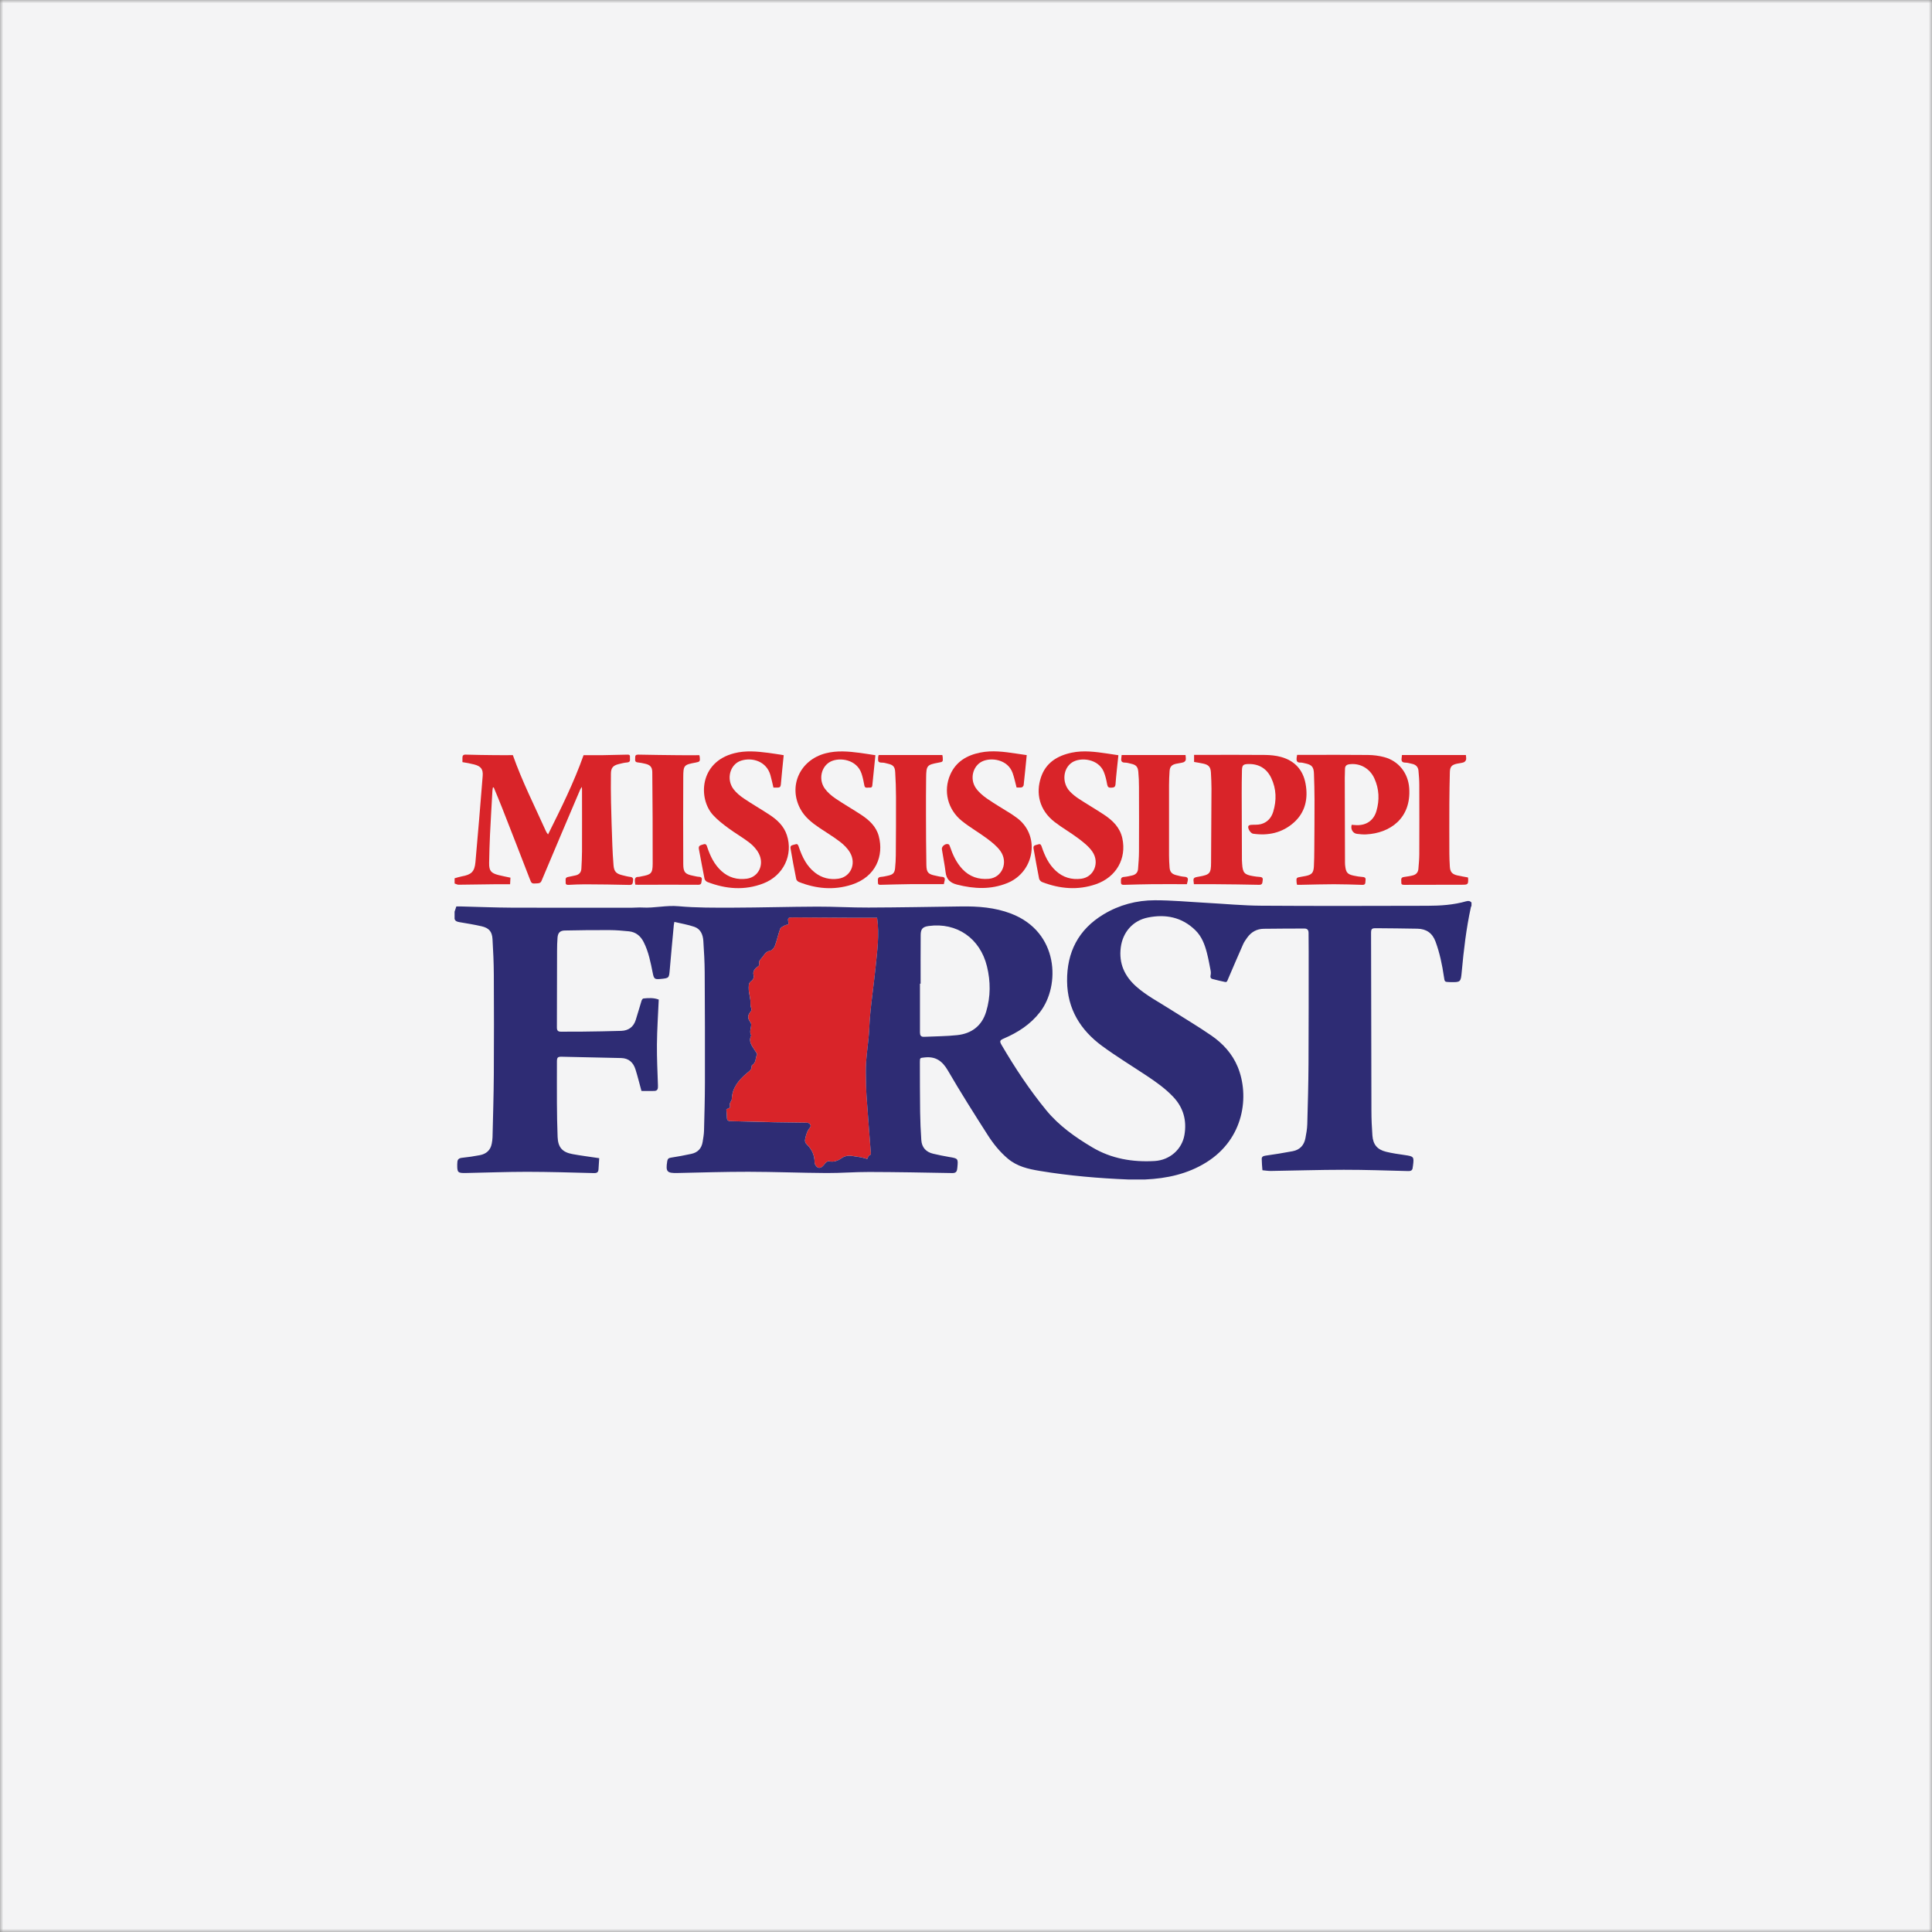
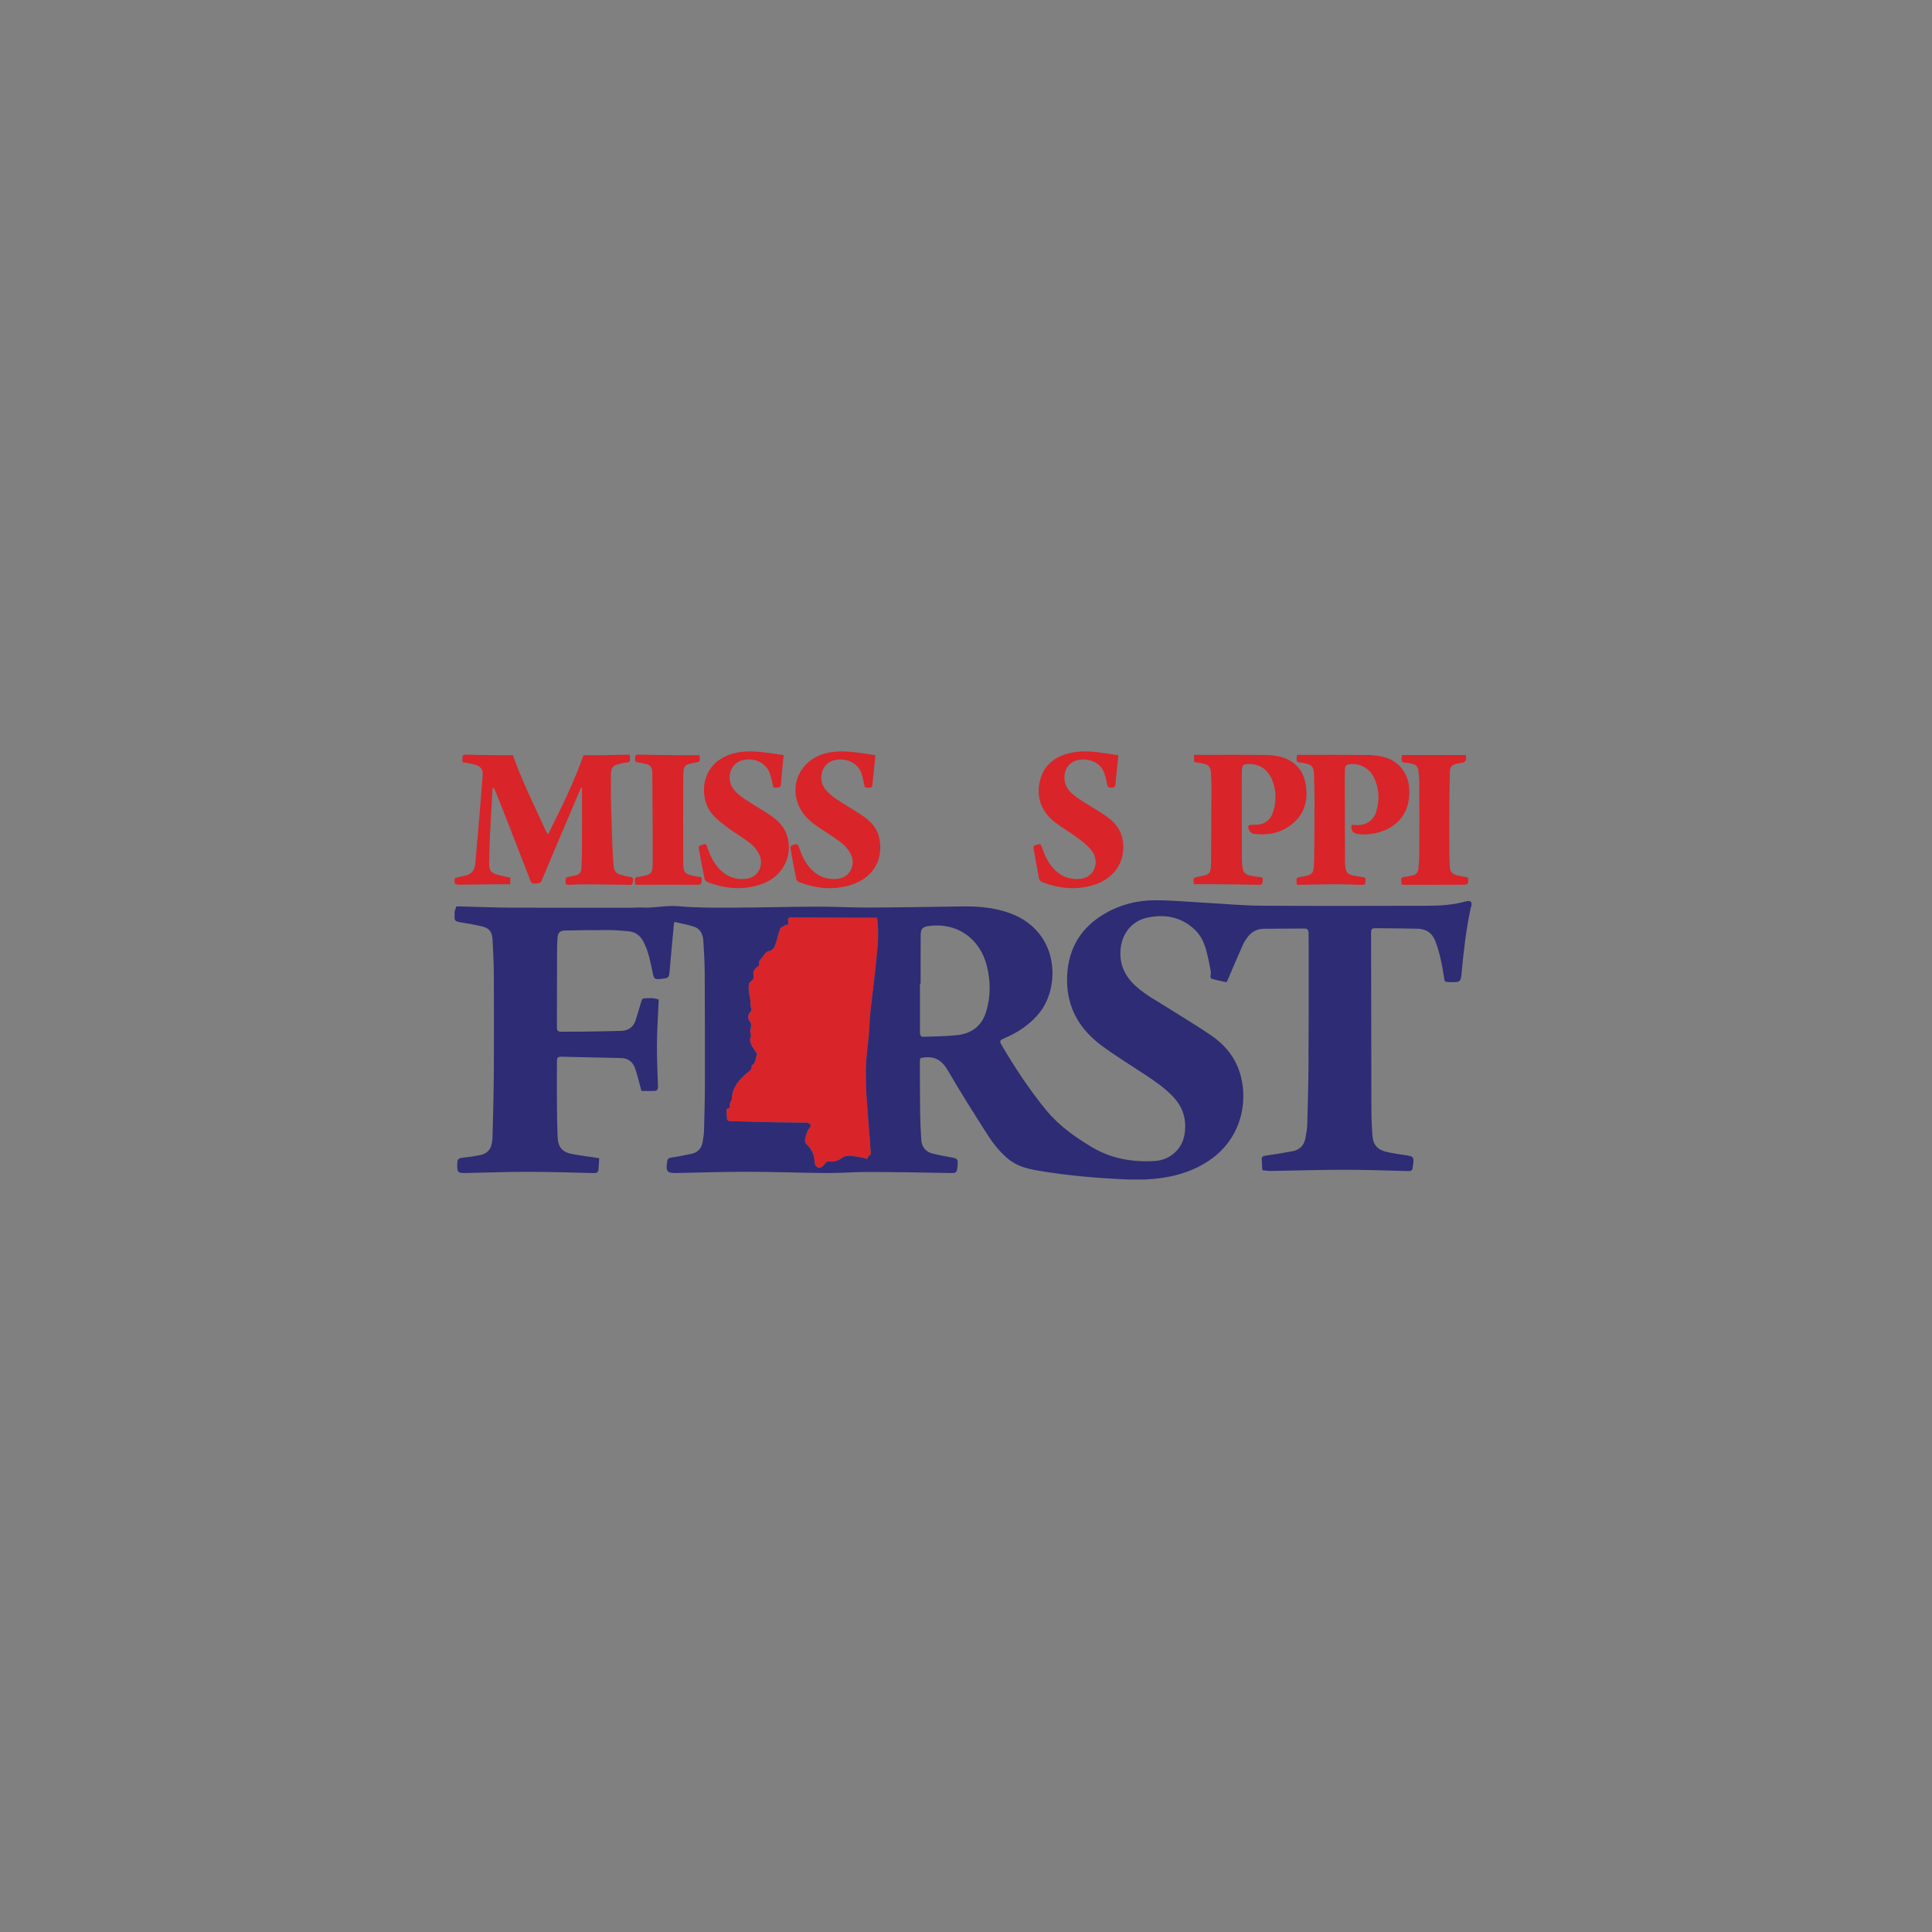
<svg xmlns="http://www.w3.org/2000/svg" width="306" height="306" viewBox="0 0 306 306" fill="none">
  <rect x="0" y="0" width="306" height="306" fill="#808080" stroke="none" />
  <mask id="mask0_9894_5028" style="mask-type:alpha" maskUnits="userSpaceOnUse" x="0" y="0" width="306" height="306">
    <rect width="306" height="306" fill="white" />
  </mask>
  <g mask="url(#mask0_9894_5028)">
-     <rect x="-45" y="-54" width="397" height="390" fill="#F4F4F5" />
    <path d="M72 139.106C72.377 139.007 72.745 138.877 73.126 138.808C74.643 138.54 75.167 138.072 75.302 136.562C75.713 132.007 76.086 127.451 76.45 122.896C76.536 121.814 76.155 121.351 75.102 121.079C74.803 121.001 74.496 120.936 74.192 120.875C73.902 120.819 73.612 120.776 73.243 120.711C73.243 120.49 73.243 120.257 73.243 120.023C73.243 119.668 73.378 119.508 73.772 119.521C75.31 119.569 76.853 119.586 78.395 119.603C79.366 119.616 80.332 119.603 81.229 119.603C82.702 123.77 84.665 127.646 86.445 131.6C86.528 131.786 86.627 131.964 86.805 132.158C88.837 128.074 90.869 124.003 92.429 119.608C93.369 119.608 94.405 119.616 95.44 119.608C96.705 119.59 97.966 119.556 99.231 119.526C99.513 119.521 99.825 119.478 99.773 119.919C99.734 120.257 99.964 120.711 99.322 120.763C98.876 120.797 98.434 120.91 98.001 121.018C97.095 121.239 96.77 121.615 96.762 122.541C96.744 124.06 96.744 125.582 96.779 127.101C96.827 129.359 96.905 131.622 96.987 133.88C97.026 134.931 97.087 135.983 97.173 137.03C97.251 138.012 97.572 138.371 98.516 138.609C98.954 138.717 99.392 138.838 99.834 138.89C100.25 138.938 100.315 139.176 100.263 139.496C100.211 139.816 100.263 140.171 99.704 140.158C97.351 140.097 94.994 140.075 92.641 140.062C91.775 140.058 90.912 140.106 90.046 140.149C89.743 140.162 89.565 140.075 89.595 139.755C89.626 139.444 89.422 139.024 89.933 138.907C90.336 138.812 90.743 138.734 91.151 138.652C91.74 138.531 92.052 138.155 92.082 137.571C92.13 136.675 92.178 135.779 92.182 134.88C92.195 131.596 92.186 128.317 92.182 125.033C92.182 124.946 92.173 124.864 92.16 124.635C92.03 124.834 91.948 124.92 91.905 125.029C89.855 129.852 87.802 134.672 85.774 139.504C85.618 139.872 85.388 139.889 85.098 139.911C84.179 139.985 84.192 139.95 83.88 139.141C82.446 135.407 80.986 131.687 79.53 127.962C79.106 126.876 78.646 125.799 78.204 124.721H78.07C78.044 124.899 78.001 125.068 77.992 125.236C77.862 127.547 77.724 129.852 77.611 132.163C77.542 133.664 77.498 135.161 77.472 136.662C77.451 137.912 77.75 138.284 78.954 138.596C79.556 138.752 80.167 138.864 80.847 139.011C80.83 139.366 80.808 139.729 80.791 140.054C79.877 140.054 79.032 140.045 78.187 140.054C76.337 140.075 74.483 140.114 72.633 140.127C72.425 140.127 72.212 139.998 72.004 139.933C72.004 139.656 72.004 139.379 72.004 139.102L72 139.106Z" fill="#D92429" />
    <path d="M138.925 145.354C139.31 148.049 138.938 150.632 138.682 153.21C138.361 156.433 137.82 159.648 137.681 162.879C137.582 165.207 137.105 167.495 137.135 169.823C137.153 171.082 137.166 172.345 137.252 173.6C137.452 176.559 137.699 179.518 137.919 182.477C137.937 182.681 138.006 182.91 137.677 183.01C137.556 183.044 137.499 183.308 137.365 183.559C136.958 183.459 136.52 183.299 136.074 183.252C135.155 183.157 134.232 182.776 133.322 183.425C132.733 183.845 132.049 184.117 131.264 183.918C131.139 183.888 130.948 184.022 130.822 184.126C130.679 184.247 130.58 184.416 130.458 184.563C130.203 184.857 129.852 185.086 129.505 184.9C129.267 184.77 129.024 184.394 129.024 184.126C129.024 182.979 128.608 182.053 127.794 181.262C127.517 180.994 127.443 180.708 127.556 180.254C127.707 179.639 127.855 179.081 128.288 178.592C128.574 178.268 128.27 177.822 127.772 177.814C126.078 177.783 124.38 177.783 122.686 177.744C120.35 177.693 118.015 177.619 115.675 177.567C115.264 177.558 115.138 177.372 115.134 176.996C115.129 176.594 115.082 176.191 115.047 175.694C115.168 175.633 115.376 175.534 115.636 175.408C115.619 175.244 115.562 175.041 115.588 174.846C115.61 174.677 115.731 174.521 115.805 174.361C115.844 174.275 115.905 174.184 115.909 174.097C115.948 172.289 117.001 171.065 118.283 169.97C118.63 169.672 119.085 169.455 119.046 168.884C119.042 168.811 119.102 168.703 119.167 168.664C119.787 168.283 119.622 167.552 119.904 167.02C119.943 166.946 119.826 166.777 119.757 166.665C119.527 166.301 119.263 165.955 119.059 165.575C118.816 165.125 118.699 164.64 118.925 164.134C118.946 164.086 118.994 164.021 118.981 163.991C118.652 163.42 118.964 162.858 118.981 162.291C118.985 162.118 118.877 161.923 118.769 161.776C118.374 161.244 118.448 160.742 118.851 160.266C119.05 160.033 119.063 159.855 118.942 159.544C118.808 159.198 118.89 158.774 118.847 158.384C118.803 158.004 118.717 157.632 118.652 157.255C118.626 157.117 118.604 156.974 118.6 156.831C118.591 156.55 118.569 156.26 118.608 155.983C118.634 155.81 118.721 155.594 118.855 155.494C119.232 155.209 119.479 154.954 119.345 154.391C119.219 153.85 119.549 153.392 120.017 153.089C120.238 152.946 120.324 152.816 120.238 152.544C120.194 152.418 120.259 152.219 120.342 152.098C120.558 151.787 120.831 151.514 121.043 151.198C121.277 150.852 121.533 150.662 121.979 150.575C122.27 150.519 122.608 150.138 122.725 149.827C123.054 148.936 123.249 147.997 123.569 147.106C123.647 146.885 123.99 146.734 124.237 146.6C124.427 146.496 124.657 146.465 124.848 146.405C124.869 146.34 124.891 146.305 124.887 146.275C124.744 145.297 124.744 145.293 125.762 145.302C128.743 145.315 131.724 145.336 134.705 145.349C136.087 145.354 137.473 145.349 138.929 145.349L138.925 145.354Z" fill="#D92429" />
    <path d="M205.444 119.56C205.96 119.56 206.458 119.56 206.956 119.56C210.193 119.56 213.434 119.539 216.671 119.577C217.528 119.586 218.404 119.694 219.231 119.915C221.528 120.525 223.027 122.446 223.196 124.808C223.547 129.645 220.111 131.968 216.376 132.154C215.895 132.18 215.405 132.128 214.929 132.072C214.27 131.994 213.876 131.315 214.088 130.635C214.352 130.653 214.625 130.687 214.898 130.692C216.437 130.726 217.576 129.93 218.005 128.455C218.512 126.707 218.443 124.968 217.684 123.298C216.952 121.671 215.353 120.81 213.685 121.053C213.239 121.118 213.04 121.343 213.027 121.762C213.009 122.247 212.992 122.727 212.992 123.212C213.001 127.685 213.014 132.158 213.027 136.636C213.027 136.826 213.044 137.017 213.066 137.203C213.187 138.198 213.43 138.479 214.413 138.691C214.885 138.791 215.366 138.873 215.847 138.903C216.224 138.929 216.337 139.106 216.281 139.431C216.224 139.738 216.359 140.166 215.787 140.149C214.283 140.101 212.775 140.049 211.268 140.049C209.586 140.049 207.91 140.106 206.229 140.136C205.969 140.14 205.713 140.136 205.436 140.136C205.41 140.002 205.371 139.889 205.362 139.773C205.301 139.011 205.314 138.998 206.081 138.873C206.32 138.834 206.558 138.795 206.796 138.743C207.762 138.544 208.044 138.237 208.1 137.237C208.148 136.342 208.161 135.442 208.165 134.546C208.183 131.92 208.204 129.294 208.2 126.668C208.2 125.306 208.157 123.943 208.113 122.58C208.079 121.459 207.784 121.126 206.688 120.897C206.45 120.849 206.207 120.767 205.973 120.78C205.397 120.81 205.319 120.477 205.366 120.032C205.384 119.88 205.414 119.729 205.444 119.565V119.56Z" fill="#D92429" />
    <path d="M189.103 140.058C189.103 140.058 189.094 140.041 189.094 140.024C188.951 139.02 188.96 139.007 189.93 138.838C191.624 138.54 191.806 138.323 191.815 136.619C191.837 132.717 191.867 128.814 191.88 124.912C191.88 124.068 191.837 123.22 191.793 122.377C191.741 121.468 191.438 121.127 190.537 120.936C190.082 120.841 189.623 120.767 189.124 120.681V119.56C189.644 119.56 190.156 119.56 190.667 119.56C193.903 119.56 197.144 119.539 200.381 119.573C201.221 119.582 202.084 119.669 202.89 119.889C205.06 120.482 206.386 121.94 206.785 124.142C207.214 126.508 206.741 128.689 204.874 130.324C203.054 131.921 200.853 132.392 198.47 132.046C198.067 131.985 197.582 131.215 197.721 130.843C197.76 130.744 197.963 130.662 198.098 130.649C198.626 130.601 199.181 130.666 199.688 130.536C200.706 130.277 201.356 129.554 201.655 128.576C202.209 126.764 202.166 124.951 201.347 123.225C200.637 121.728 199.402 120.975 197.729 121.01C196.897 121.027 196.728 121.191 196.707 122.026C196.676 123.233 196.668 124.445 196.668 125.652C196.672 129.173 196.689 132.699 196.702 136.221C196.702 136.429 196.724 136.636 196.737 136.84C196.832 138.237 197.092 138.535 198.47 138.765C198.812 138.821 199.155 138.877 199.501 138.89C199.874 138.903 200.065 139.05 199.991 139.427C199.93 139.755 200.008 140.154 199.419 140.141C197.118 140.084 194.813 140.067 192.513 140.045C191.39 140.032 190.268 140.045 189.107 140.045L189.103 140.058Z" fill="#D92429" />
-     <path d="M162.617 119.608C162.457 121.23 162.309 122.792 162.132 124.35C162.119 124.484 161.945 124.683 161.82 124.709C161.543 124.765 161.248 124.726 161.01 124.726C160.793 123.913 160.641 123.147 160.381 122.42C159.601 120.261 156.971 119.924 155.563 120.599C154.095 121.304 153.557 123.337 154.549 124.799C154.991 125.448 155.637 126.002 156.291 126.461C157.539 127.326 158.861 128.092 160.147 128.901C160.394 129.057 160.628 129.238 160.871 129.403C164.87 132.15 163.921 138.077 159.567 139.855C156.932 140.932 154.276 140.794 151.573 140.106C150.472 139.825 149.896 139.267 149.766 138.137C149.623 136.922 149.363 135.723 149.181 134.512C149.108 134.023 149.805 133.517 150.251 133.729C150.36 133.781 150.42 133.967 150.468 134.101C150.91 135.399 151.473 136.632 152.431 137.653C153.566 138.864 154.991 139.331 156.612 139.193C158.709 139.016 159.749 136.606 158.445 134.785C157.899 134.019 157.106 133.396 156.339 132.82C155.039 131.847 153.609 131.042 152.348 130.026C150.082 128.2 149.376 125.267 150.503 122.697C151.408 120.629 153.141 119.621 155.269 119.193C157.153 118.812 159.025 119.067 160.897 119.344C161.478 119.431 162.058 119.517 162.617 119.599V119.608Z" fill="#D92429" />
    <path d="M124.126 119.612C123.97 121.191 123.806 122.714 123.676 124.242C123.645 124.596 123.515 124.743 123.182 124.743C122.957 124.743 122.736 124.743 122.502 124.743C122.337 124.055 122.203 123.402 122.021 122.762C121.388 120.543 119.096 119.915 117.363 120.482C115.595 121.062 114.98 123.441 116.197 125.016C116.631 125.578 117.211 126.059 117.805 126.461C119.135 127.361 120.535 128.161 121.878 129.044C123.095 129.844 124.144 130.817 124.62 132.254C125.665 135.39 124.092 138.691 120.899 139.924C117.926 141.071 114.958 140.82 112.034 139.691C111.843 139.617 111.626 139.379 111.587 139.185C111.267 137.614 110.989 136.039 110.691 134.465C110.578 133.863 111.059 133.863 111.414 133.733C111.852 133.578 111.93 133.898 112.029 134.205C112.502 135.611 113.134 136.922 114.252 137.947C115.4 138.998 116.782 139.379 118.286 139.172C120.14 138.921 121.093 136.961 120.188 135.191C119.854 134.538 119.308 133.937 118.723 133.482C117.649 132.647 116.449 131.973 115.353 131.159C114.495 130.523 113.632 129.861 112.922 129.078C110.582 126.5 110.743 120.72 116.28 119.305C118.082 118.842 119.889 119.007 121.696 119.24C122.519 119.344 123.334 119.487 124.135 119.612H124.126Z" fill="#D92429" />
    <path d="M177.139 119.612C176.974 121.196 176.792 122.701 176.68 124.215C176.641 124.726 176.364 124.73 176.004 124.756C175.61 124.787 175.432 124.661 175.358 124.241C175.237 123.567 175.085 122.883 174.825 122.251C173.968 120.175 171.173 119.885 169.825 120.741C168.361 121.672 168.144 123.952 169.435 125.336C169.856 125.786 170.354 126.18 170.87 126.517C172.187 127.378 173.547 128.17 174.86 129.035C176.247 129.952 177.395 131.073 177.763 132.781C178.456 135.996 176.797 138.929 173.578 140.045C170.705 141.04 167.854 140.781 165.055 139.704C164.851 139.626 164.622 139.37 164.578 139.163C164.262 137.575 163.981 135.983 163.699 134.391C163.595 133.798 164.123 133.863 164.44 133.738C164.786 133.603 164.899 133.828 164.999 134.131C165.475 135.55 166.099 136.883 167.226 137.925C168.37 138.985 169.747 139.37 171.251 139.18C173.257 138.925 174.223 136.632 173.001 134.867C172.438 134.053 171.597 133.4 170.796 132.794C169.583 131.877 168.248 131.125 167.048 130.199C164.57 128.291 164.05 125.6 164.869 123.13C165.636 120.806 167.464 119.69 169.747 119.21C171.628 118.816 173.504 119.076 175.371 119.348C175.969 119.435 176.563 119.53 177.139 119.617V119.612Z" fill="#D92429" />
    <path d="M138.651 119.612C138.482 121.256 138.313 122.831 138.161 124.406C138.118 124.856 137.776 124.722 137.537 124.743C137.282 124.769 136.983 124.83 136.905 124.415C136.788 123.787 136.662 123.16 136.467 122.559C135.722 120.266 133.005 119.915 131.584 120.608C130.085 121.339 129.582 123.428 130.635 124.899C131.073 125.514 131.697 126.037 132.329 126.47C133.655 127.374 135.059 128.166 136.402 129.052C137.663 129.883 138.768 130.891 139.179 132.414C140.016 135.512 138.755 138.882 134.868 140.128C132.056 141.028 129.266 140.768 126.541 139.695C126.363 139.626 126.147 139.414 126.112 139.237C125.787 137.618 125.479 135.992 125.206 134.361C125.111 133.798 125.657 133.85 125.982 133.729C126.316 133.604 126.415 133.829 126.506 134.106C127.035 135.676 127.728 137.156 129.08 138.211C130.172 139.063 131.445 139.371 132.797 139.172C134.717 138.895 135.657 136.84 134.643 135.057C134.262 134.391 133.664 133.798 133.049 133.327C132.009 132.526 130.874 131.856 129.786 131.12C128.59 130.307 127.459 129.42 126.762 128.118C124.816 124.488 126.705 120.357 130.783 119.31C132.581 118.847 134.392 119.007 136.199 119.245C137.017 119.353 137.836 119.491 138.66 119.617L138.651 119.612Z" fill="#D92429" />
    <path d="M72 145.535C72 145.154 72 144.774 72 144.393C72.091 144.125 72.178 143.861 72.277 143.571C72.563 143.571 72.836 143.567 73.114 143.571C75.761 143.636 78.408 143.748 81.055 143.761C87.399 143.787 93.742 143.77 100.081 143.77C100.635 143.77 101.19 143.705 101.74 143.74C103.651 143.852 105.518 143.355 107.459 143.532C110.297 143.792 113.166 143.766 116.021 143.761C120.488 143.748 124.955 143.614 129.422 143.597C132.139 143.588 134.855 143.757 137.572 143.744C142.455 143.727 147.338 143.636 152.221 143.567C154.92 143.528 157.576 143.722 160.133 144.7C167.732 147.607 167.962 156.117 164.717 160.305C163.209 162.248 161.229 163.524 159.002 164.48C158.352 164.761 158.283 164.904 158.642 165.518C160.757 169.131 163.066 172.622 165.718 175.854C167.715 178.289 170.293 180.115 172.997 181.72C176.038 183.529 179.396 184.091 182.875 183.888C185.302 183.745 187.204 182.023 187.594 179.778C187.992 177.48 187.442 175.434 185.809 173.712C184.561 172.397 183.096 171.363 181.593 170.364C179.244 168.806 176.835 167.335 174.565 165.674C171.125 163.147 169.058 159.803 169.01 155.416C168.963 150.822 170.796 147.227 174.782 144.821C177.269 143.32 180.016 142.593 182.893 142.589C185.622 142.585 188.352 142.848 191.081 142.996C193.967 143.151 196.853 143.433 199.738 143.45C208.525 143.51 217.308 143.484 226.094 143.463C228.157 143.459 230.215 143.324 232.212 142.753C232.568 142.654 232.828 142.68 233.062 142.952V143.471C233.027 143.549 232.979 143.623 232.962 143.701C232.234 147.062 231.831 150.471 231.519 153.894C231.367 155.555 231.354 155.589 229.652 155.55C229.634 155.55 229.617 155.55 229.6 155.55C228.802 155.52 228.815 155.52 228.698 154.716C228.421 152.821 228.036 150.947 227.368 149.139C226.874 147.793 225.917 147.119 224.5 147.093C222.321 147.054 220.137 147.028 217.958 147.015C217.247 147.01 217.156 147.119 217.156 147.828C217.173 157.19 217.186 166.557 217.212 175.919C217.212 177.23 217.273 178.54 217.368 179.847C217.472 181.275 218.131 182.071 219.513 182.417C220.484 182.659 221.484 182.797 222.472 182.94C223.941 183.157 223.984 183.191 223.789 184.675C223.781 184.744 223.755 184.809 223.755 184.878C223.733 185.354 223.495 185.493 223.018 185.48C219.626 185.393 216.233 185.272 212.841 185.276C208.997 185.276 205.154 185.406 201.311 185.462C200.861 185.471 200.406 185.389 199.951 185.35C199.907 184.753 199.842 184.16 199.838 183.563C199.834 183.23 200.042 183.096 200.406 183.044C201.861 182.836 203.313 182.607 204.756 182.33C205.874 182.114 206.545 181.391 206.757 180.28C206.896 179.553 207.03 178.813 207.052 178.077C207.143 174.885 207.23 171.692 207.247 168.499C207.282 162.555 207.269 156.61 207.273 150.67C207.273 149.701 207.26 148.737 207.256 147.767C207.256 147.318 207.082 147.062 206.58 147.067C204.435 147.084 202.29 147.067 200.146 147.106C199.058 147.123 198.179 147.612 197.546 148.499C197.308 148.836 197.056 149.178 196.892 149.554C196.077 151.397 195.284 153.249 194.491 155.101C194.396 155.326 194.348 155.602 194.023 155.529C193.352 155.386 192.685 155.23 192.022 155.053C191.753 154.979 191.671 154.78 191.736 154.486C191.792 154.24 191.792 153.963 191.744 153.716C191.558 152.751 191.385 151.782 191.133 150.835C190.796 149.541 190.31 148.295 189.327 147.335C187.199 145.25 184.608 144.752 181.788 145.327C179.4 145.816 177.815 147.668 177.511 150.078C177.195 152.583 178.105 154.599 179.964 156.251C181.58 157.688 183.495 158.674 185.297 159.829C187.481 161.222 189.721 162.537 191.853 164.008C193.681 165.267 195.176 166.89 196.038 168.984C197.906 173.526 197.087 180.349 191.064 184.1C188.105 185.943 184.821 186.656 181.385 186.812C180.514 186.812 179.643 186.812 178.772 186.817C174.049 186.626 169.344 186.228 164.678 185.454C162.858 185.151 161.094 184.753 159.621 183.507C158.36 182.443 157.342 181.175 156.467 179.812C154.301 176.425 152.147 173.024 150.128 169.55C149.244 168.027 148.17 167.275 146.406 167.487C145.735 167.565 145.696 167.526 145.696 168.192C145.705 170.835 145.696 173.479 145.735 176.122C145.757 177.606 145.817 179.09 145.921 180.569C145.999 181.738 146.671 182.473 147.815 182.737C148.655 182.932 149.504 183.109 150.354 183.252C151.744 183.481 151.77 183.498 151.632 184.913C151.623 184.982 151.614 185.051 151.606 185.121C151.554 185.605 151.35 185.809 150.8 185.796C146.419 185.713 142.043 185.635 137.663 185.623C135.414 185.614 133.166 185.804 130.917 185.791C126.796 185.765 122.676 185.597 118.555 185.592C114.799 185.588 111.042 185.705 107.286 185.787C105.644 185.822 105.419 185.588 105.674 183.961C105.674 183.944 105.674 183.927 105.683 183.909C105.735 183.593 105.856 183.416 106.237 183.36C107.334 183.195 108.421 182.983 109.5 182.754C110.523 182.538 111.125 181.885 111.289 180.851C111.38 180.271 111.489 179.691 111.506 179.107C111.571 176.555 111.645 173.998 111.649 171.445C111.662 165.639 111.649 159.838 111.614 154.032C111.606 152.358 111.506 150.688 111.398 149.018C111.333 148.04 110.969 147.136 109.972 146.794C108.958 146.448 107.884 146.271 106.809 146.015C106.766 146.262 106.736 146.379 106.723 146.5C106.506 148.853 106.281 151.207 106.081 153.56C105.964 154.919 105.986 154.919 104.617 155.053C103.694 155.144 103.573 155.04 103.391 154.14C103.049 152.453 102.737 150.757 101.939 149.195C101.445 148.23 100.7 147.62 99.613 147.508C98.599 147.404 97.576 147.318 96.558 147.313C94.188 147.3 91.814 147.326 89.444 147.378C88.694 147.395 88.365 147.75 88.304 148.503C88.248 149.191 88.235 149.883 88.231 150.571C88.218 154.629 88.222 158.691 88.204 162.749C88.204 163.212 88.374 163.407 88.846 163.403C89.955 163.385 91.064 163.411 92.173 163.394C94.253 163.364 96.328 163.342 98.404 163.273C99.53 163.234 100.336 162.663 100.687 161.56C101.012 160.543 101.298 159.513 101.614 158.492C101.658 158.358 101.792 158.159 101.9 158.146C102.741 158.051 103.581 158.025 104.335 158.319C104.231 160.72 104.071 163.065 104.049 165.41C104.028 167.582 104.14 169.758 104.21 171.93C104.223 172.388 104.201 172.778 103.62 172.791C102.936 172.808 102.247 172.791 101.597 172.791C101.276 171.618 100.999 170.48 100.648 169.369C100.306 168.287 99.587 167.604 98.382 167.578C95.25 167.508 92.117 167.435 88.984 167.37C88.326 167.357 88.209 167.487 88.209 168.162C88.209 170.338 88.196 172.514 88.209 174.69C88.222 176.485 88.243 178.281 88.317 180.072C88.382 181.72 89.058 182.495 90.678 182.793C92.052 183.044 93.443 183.217 94.907 183.438C94.868 184.026 94.825 184.606 94.795 185.186C94.773 185.653 94.565 185.813 94.075 185.8C90.544 185.709 87.013 185.601 83.482 185.597C80.245 185.597 77.009 185.726 73.772 185.787C72.494 185.809 72.407 185.705 72.42 184.407C72.42 184.32 72.438 184.234 72.438 184.147C72.433 183.645 72.672 183.433 73.178 183.377C74.123 183.278 75.068 183.144 75.999 182.962C77.004 182.771 77.685 182.187 77.884 181.145C77.949 180.807 78.001 180.461 78.01 180.119C78.088 176.806 78.192 173.492 78.213 170.178C78.248 164.908 78.239 159.639 78.213 154.369C78.204 152.492 78.118 150.61 78.005 148.732C77.931 147.534 77.442 146.976 76.276 146.708C75.115 146.439 73.932 146.253 72.758 146.054C72.425 145.989 72.113 145.924 72 145.535ZM138.924 145.353C137.464 145.353 136.081 145.358 134.699 145.353C131.718 145.34 128.737 145.319 125.757 145.306C124.738 145.302 124.738 145.306 124.881 146.279C124.886 146.31 124.864 146.344 124.842 146.409C124.652 146.465 124.422 146.5 124.231 146.604C123.984 146.738 123.642 146.889 123.564 147.11C123.244 148.005 123.049 148.944 122.719 149.831C122.607 150.143 122.264 150.523 121.974 150.58C121.528 150.662 121.272 150.856 121.038 151.203C120.826 151.518 120.553 151.787 120.336 152.102C120.254 152.224 120.189 152.423 120.232 152.548C120.319 152.821 120.232 152.95 120.011 153.093C119.543 153.396 119.21 153.855 119.34 154.395C119.47 154.958 119.223 155.209 118.85 155.499C118.716 155.598 118.629 155.814 118.603 155.987C118.564 156.264 118.586 156.554 118.594 156.835C118.594 156.978 118.625 157.117 118.646 157.259C118.711 157.636 118.798 158.008 118.841 158.389C118.885 158.778 118.802 159.202 118.937 159.548C119.058 159.859 119.045 160.037 118.846 160.27C118.443 160.746 118.373 161.248 118.763 161.78C118.872 161.927 118.98 162.126 118.976 162.295C118.958 162.862 118.646 163.424 118.976 163.995C118.993 164.021 118.941 164.091 118.919 164.138C118.694 164.644 118.807 165.129 119.054 165.579C119.257 165.955 119.522 166.301 119.751 166.669C119.821 166.777 119.933 166.95 119.899 167.024C119.621 167.556 119.782 168.287 119.162 168.668C119.097 168.707 119.036 168.815 119.041 168.888C119.08 169.459 118.625 169.676 118.278 169.974C116.996 171.069 115.943 172.298 115.904 174.102C115.904 174.192 115.843 174.279 115.8 174.366C115.726 174.526 115.605 174.681 115.583 174.85C115.557 175.045 115.614 175.248 115.631 175.412C115.371 175.538 115.163 175.642 115.042 175.698C115.076 176.191 115.12 176.594 115.128 177C115.133 177.377 115.258 177.563 115.67 177.571C118.005 177.619 120.341 177.697 122.68 177.749C124.374 177.783 126.073 177.788 127.767 177.818C128.265 177.827 128.568 178.272 128.283 178.597C127.849 179.085 127.702 179.644 127.55 180.258C127.438 180.712 127.511 180.998 127.789 181.266C128.603 182.053 129.019 182.983 129.019 184.13C129.019 184.398 129.262 184.775 129.5 184.904C129.842 185.09 130.198 184.861 130.453 184.567C130.579 184.424 130.674 184.251 130.817 184.13C130.943 184.026 131.133 183.892 131.259 183.922C132.039 184.121 132.728 183.844 133.317 183.429C134.227 182.78 135.15 183.161 136.068 183.256C136.519 183.304 136.957 183.464 137.36 183.563C137.494 183.312 137.55 183.048 137.672 183.014C138.001 182.914 137.932 182.689 137.914 182.482C137.693 179.522 137.451 176.563 137.247 173.604C137.16 172.349 137.147 171.086 137.13 169.827C137.1 167.5 137.576 165.211 137.676 162.884C137.815 159.652 138.356 156.442 138.677 153.214C138.932 150.636 139.305 148.053 138.919 145.358L138.924 145.353ZM145.817 155.797C145.783 155.797 145.748 155.797 145.709 155.797C145.709 158.371 145.713 160.941 145.709 163.515C145.709 163.978 145.848 164.242 146.363 164.216C148.105 164.13 149.855 164.138 151.588 163.952C153.893 163.71 155.523 162.477 156.198 160.214C156.909 157.852 156.905 155.447 156.32 153.059C155.232 148.607 151.541 146.063 147.1 146.664C146.155 146.79 145.83 147.114 145.822 148.088C145.8 150.657 145.813 153.227 145.813 155.797H145.817Z" fill="#2E2C74" />
-     <path d="M139.175 119.582H149.249C149.266 119.686 149.305 119.82 149.314 119.95C149.357 120.659 149.353 120.664 148.634 120.793C146.814 121.135 146.71 121.239 146.684 123.177C146.658 125.146 146.658 127.114 146.662 129.083C146.671 131.726 146.671 134.365 146.723 137.008C146.749 138.22 147.031 138.471 148.24 138.709C148.543 138.769 148.851 138.86 149.158 138.877C149.583 138.899 149.708 139.089 149.613 139.479C149.561 139.691 149.518 139.907 149.492 140.037C147.663 140.037 145.9 140.024 144.136 140.037C142.633 140.05 141.125 140.102 139.622 140.136C139.344 140.141 139.028 140.205 139.054 139.764C139.076 139.405 138.881 138.929 139.535 138.886C139.929 138.86 140.319 138.765 140.709 138.678C141.42 138.523 141.693 138.25 141.766 137.532C141.836 136.848 141.879 136.156 141.883 135.468C141.905 132.379 141.927 129.286 141.914 126.197C141.914 124.886 141.862 123.575 141.784 122.269C141.736 121.429 141.45 121.148 140.644 120.962C140.341 120.893 140.033 120.785 139.73 120.789C138.998 120.798 139.076 120.508 139.084 119.958C139.084 119.824 139.141 119.695 139.167 119.582H139.175Z" fill="#D92429" />
    <path d="M100.622 140.119C100.596 139.915 100.557 139.729 100.549 139.543C100.531 139.154 100.64 138.869 101.121 138.886C101.272 138.89 101.424 138.83 101.58 138.804C103.114 138.531 103.369 138.341 103.374 136.801C103.391 131.968 103.352 127.136 103.313 122.303C103.304 121.473 102.962 121.135 102.152 120.958C101.779 120.875 101.406 120.789 101.03 120.759C100.458 120.715 100.627 120.304 100.605 119.993C100.583 119.655 100.722 119.513 101.095 119.521C103.239 119.565 105.384 119.591 107.533 119.612C108.603 119.625 109.673 119.612 110.77 119.612C110.783 119.686 110.817 119.798 110.83 119.915C110.904 120.577 110.839 120.659 110.18 120.78C108.339 121.118 108.226 121.196 108.218 123.086C108.192 127.681 108.2 132.271 108.218 136.865C108.222 138.146 108.534 138.466 109.777 138.708C110.085 138.769 110.388 138.856 110.696 138.873C111.086 138.894 111.225 139.063 111.138 139.435C111.06 139.755 111.177 140.14 110.57 140.136C107.42 140.106 104.27 140.132 101.125 140.136C100.973 140.136 100.822 140.123 100.627 140.115L100.622 140.119Z" fill="#D92429" />
-     <path d="M177.655 119.582H187.772C187.785 119.833 187.85 120.114 187.802 120.369C187.772 120.517 187.581 120.694 187.425 120.741C187.048 120.854 186.645 120.884 186.255 120.975C185.558 121.135 185.285 121.451 185.242 122.156C185.198 122.879 185.159 123.605 185.159 124.328C185.151 128.057 185.151 131.791 185.159 135.52C185.159 136.139 185.198 136.762 185.242 137.38C185.289 138.068 185.579 138.419 186.242 138.596C186.693 138.717 187.152 138.838 187.612 138.869C188.14 138.903 188.209 139.163 188.101 139.582C188.053 139.764 188.01 139.942 187.984 140.041C186.143 140.041 184.362 140.028 182.581 140.041C181.095 140.054 179.605 140.102 178.118 140.141C177.798 140.149 177.521 140.158 177.542 139.712C177.56 139.345 177.43 138.929 178.036 138.89C178.465 138.86 178.89 138.752 179.31 138.661C179.86 138.54 180.207 138.202 180.25 137.636C180.32 136.727 180.393 135.81 180.397 134.901C180.415 131.484 180.41 128.066 180.397 124.648C180.397 123.839 180.367 123.026 180.289 122.217C180.211 121.421 179.912 121.131 179.141 120.962C178.82 120.893 178.495 120.78 178.175 120.785C177.677 120.785 177.534 120.56 177.594 120.114C177.62 119.932 177.633 119.746 177.655 119.582Z" fill="#D92429" />
    <path d="M232.498 138.968C232.516 139.068 232.533 139.12 232.533 139.171C232.555 140.067 232.494 140.128 231.602 140.128C228.556 140.128 225.51 140.136 222.464 140.145C222.178 140.145 221.918 140.145 221.948 139.764C221.974 139.422 221.762 138.964 222.386 138.899C222.815 138.856 223.239 138.756 223.664 138.674C224.24 138.561 224.6 138.224 224.652 137.631C224.721 136.844 224.791 136.048 224.795 135.26C224.808 131.618 224.808 127.975 224.795 124.332C224.795 123.575 224.734 122.818 224.665 122.061C224.609 121.455 224.236 121.101 223.647 120.979C223.291 120.906 222.936 120.789 222.576 120.785C222.083 120.78 221.935 120.56 221.992 120.114C222.013 119.932 222.031 119.746 222.052 119.582H232.174C232.187 119.816 232.256 120.08 232.204 120.318C232.165 120.482 231.987 120.685 231.827 120.741C231.489 120.858 231.116 120.88 230.761 120.958C229.921 121.144 229.656 121.438 229.635 122.312C229.596 123.917 229.565 125.522 229.557 127.127C229.544 129.822 229.548 132.513 229.557 135.209C229.557 135.879 229.596 136.554 229.63 137.225C229.678 138.099 229.981 138.462 230.839 138.657C231.389 138.782 231.953 138.873 232.494 138.972L232.498 138.968Z" fill="#D92429" />
  </g>
</svg>